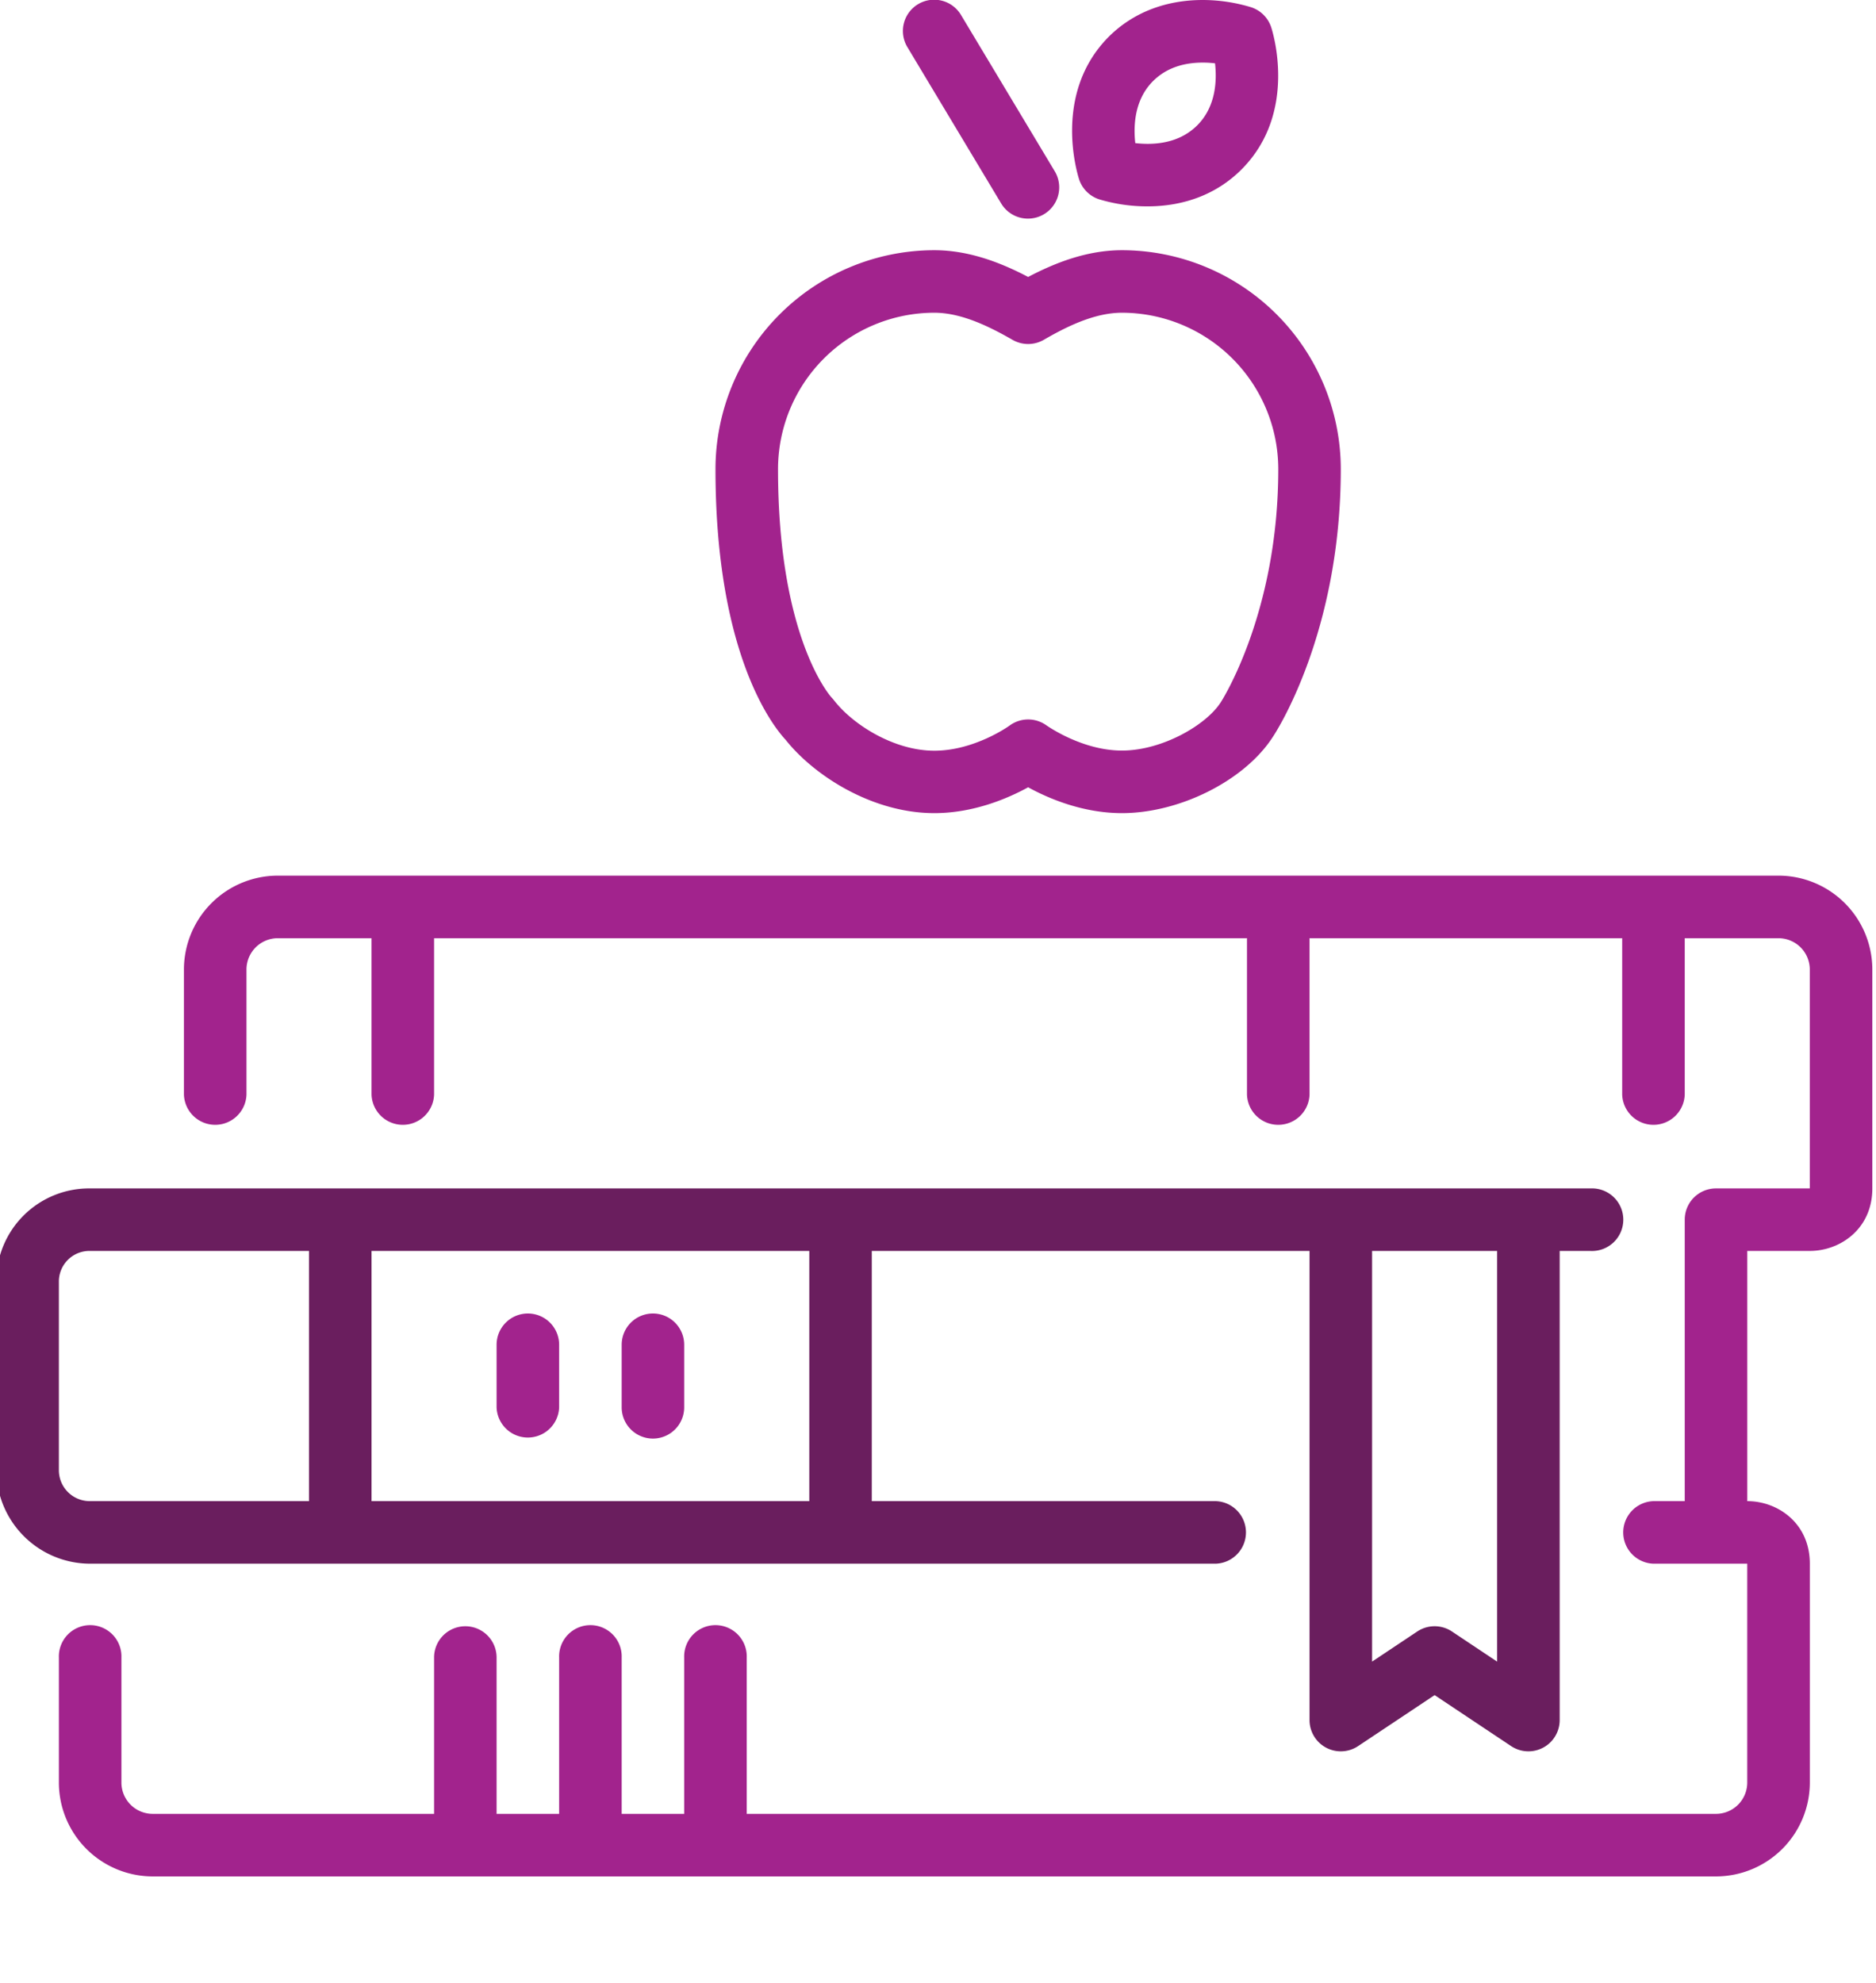
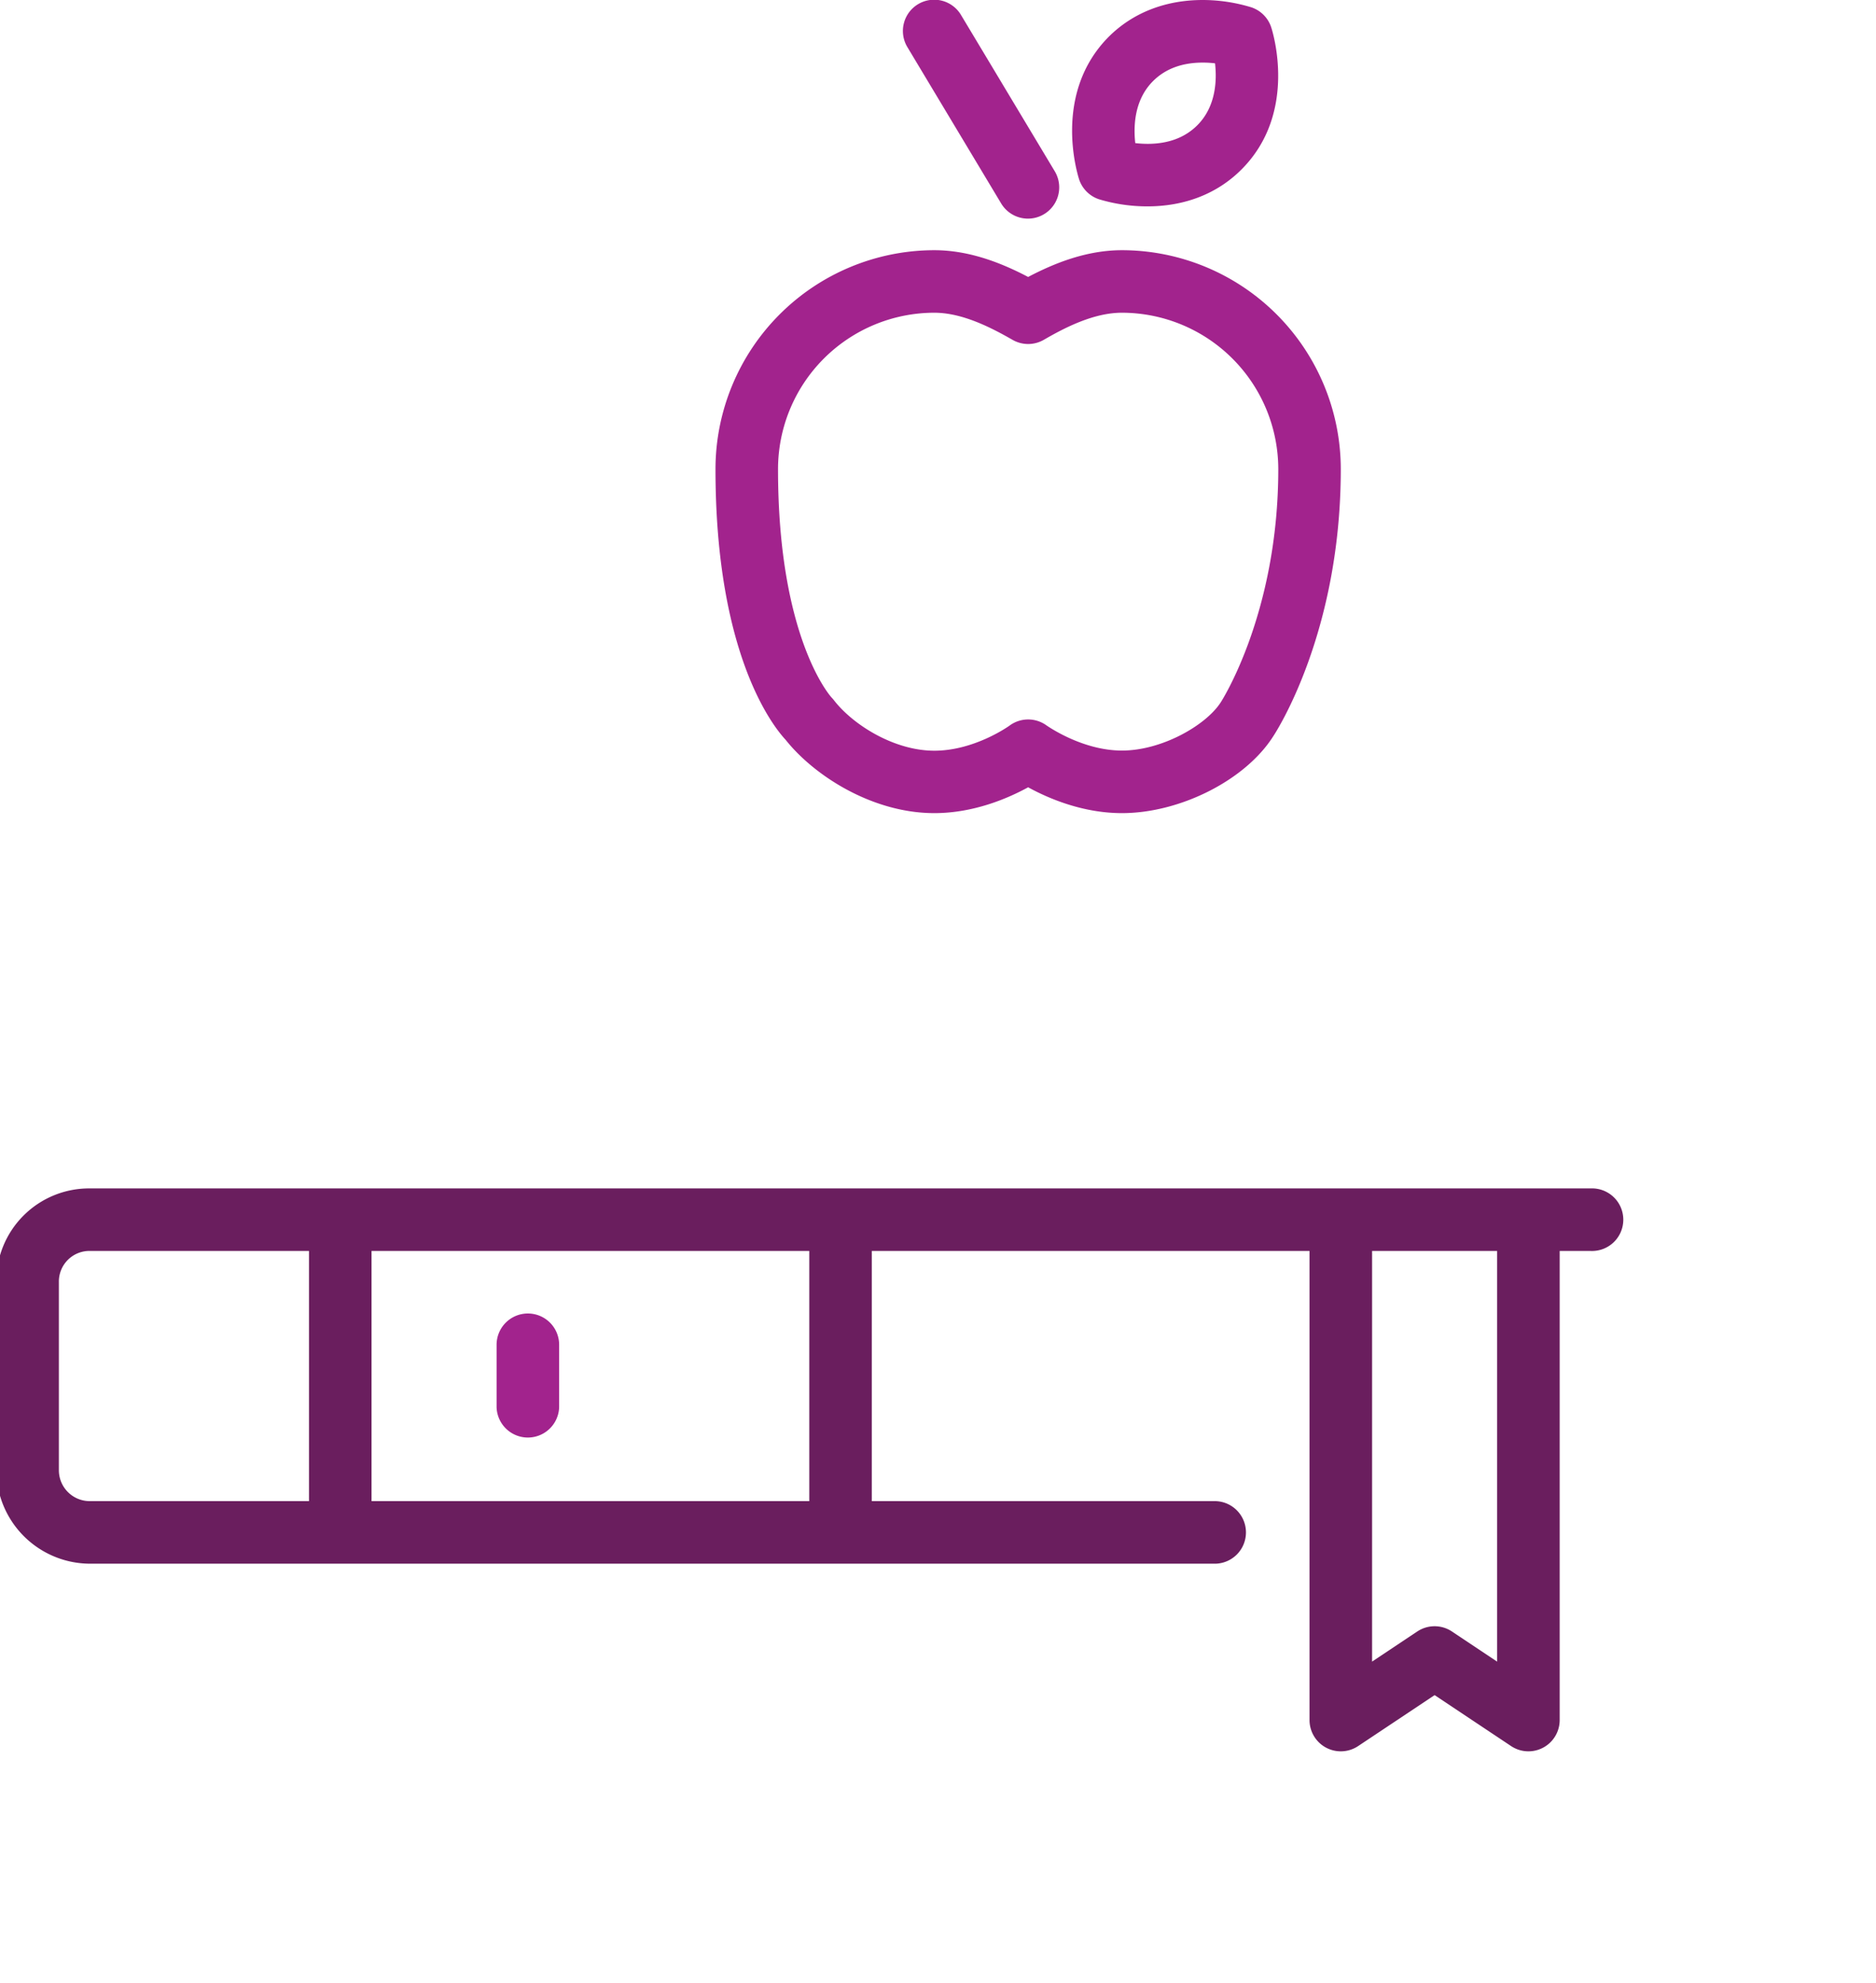
<svg xmlns="http://www.w3.org/2000/svg" id="Layer_1" data-name="Layer 1" viewBox="0 0 512 541">
  <title>Artboard 1books</title>
  <path d="M255,221.87c10.76,0,20.13-4.05,25.6-7.05,5.47,3,14.84,7.05,25.6,7.05,15.89,0,33.65-9,41.23-20.87.76-1.13,18.5-28.26,18.5-73A59.79,59.79,0,0,0,306.2,68.27c-9.65,0-18.45,3.54-25.6,7.3-7.15-3.76-16-7.3-25.6-7.3A59.79,59.79,0,0,0,195.27,128c0,50.56,15.73,70.21,19.15,73.87C222.13,211.58,238,221.87,255,221.87Zm0-136.54c7.61,0,15.4,4,21.33,7.39a8.54,8.54,0,0,0,8.55,0c5.93-3.44,13.71-7.39,21.32-7.39A42.72,42.72,0,0,1,348.87,128c0,39.27-15.49,63.32-15.72,63.66-4,6.21-16,13.14-26.95,13.14S285.76,198,285.7,198a8.53,8.53,0,0,0-10.19,0c-.1.07-9.51,6.84-20.51,6.84s-22.22-7.09-27.38-13.75a9.45,9.45,0,0,0-.66-.76c-.14-.15-14.62-16-14.62-62.29A42.7,42.7,0,0,1,255,85.33Z" fill="#a2238d" />
  <path d="M273.29,55.6a8.53,8.53,0,0,0,14.62-8.79L262.31,4.14a8.53,8.53,0,1,0-14.62,8.79Z" fill="#a2238d" />
  <path d="M299.93,54.37a45.49,45.49,0,0,0,13.24,1.94h0c10.21,0,19.08-3.48,25.64-10.05,15.62-15.61,8.42-37.95,8.1-38.9A8.57,8.57,0,0,0,341.53,2,45.7,45.7,0,0,0,328.27,0c-10.21,0-19.07,3.47-25.64,10C287,25.69,294.22,48,294.53,49A8.56,8.56,0,0,0,299.93,54.37Zm14.76-32.24c3.35-3.35,7.91-5.05,13.58-5.05a28.3,28.3,0,0,1,3.34.2c.52,4.6.29,11.78-4.85,16.91-3.35,3.35-7.92,5.06-13.58,5.06a30.62,30.62,0,0,1-3.34-.2C309.32,34.44,309.55,27.26,314.69,22.13Z" fill="#a2238d" />
-   <path d="M485.4,238.93H75.8a25.64,25.64,0,0,0-25.6,25.61v34.13a8.54,8.54,0,0,0,17.07,0V264.54A8.55,8.55,0,0,1,75.8,256h25.6v42.67a8.54,8.54,0,0,0,17.07,0V256H340.33v42.67a8.54,8.54,0,0,0,17.07,0V256h85.33v42.67a8.54,8.54,0,0,0,17.07,0V256h25.6a8.55,8.55,0,0,1,8.53,8.54v59.73h-25.6a8.53,8.53,0,0,0-8.53,8.53v76.8h-8.54a8.54,8.54,0,0,0,0,17.07h25.6V486.4a8.54,8.54,0,0,1-8.53,8.53H203.8V452.27a8.54,8.54,0,1,0-17.07,0v42.66H169.67V452.27a8.54,8.54,0,1,0-17.07,0v42.66H135.53V452.27a8.53,8.53,0,1,0-17.06,0v42.66H41.67a8.54,8.54,0,0,1-8.53-8.53V452.27a8.54,8.54,0,1,0-17.07,0V486.4A25.64,25.64,0,0,0,41.67,512H468.34a25.64,25.64,0,0,0,25.6-25.6V426.67c0-11.09-8.79-17.07-17.07-17.07V341.33h17.07c8.27,0,17.06-6,17.06-17.06V264.53A25.63,25.63,0,0,0,485.4,238.93Z" fill="#a2238d" />
  <path d="M331.8,426.67a8.54,8.54,0,0,0,0-17.07H237.93V341.34H357.4v128a8.53,8.53,0,0,0,13.27,7.09l20.87-13.9,20.86,13.9a8.53,8.53,0,0,0,13.27-7.09v-128h8.53a8.54,8.54,0,1,0,0-17.07H24.6A25.33,25.33,0,0,0-1,349.87v51.2a25.64,25.64,0,0,0,25.6,25.6Zm42.67-85.34H408.6V453.39l-12.33-8.22a8.54,8.54,0,0,0-9.47,0l-12.33,8.22V341.33Zm-273.07,0H220.87V409.6H101.4ZM16.07,401.07v-51.2a8.35,8.35,0,0,1,8.53-8.54H84.33V409.6H24.6A8.43,8.43,0,0,1,16.07,401.07Z" fill="#6a1e5e" />
-   <path d="M178.2,358.4a8.53,8.53,0,0,0-8.53,8.53V384a8.53,8.53,0,0,0,17.06,0V366.93A8.53,8.53,0,0,0,178.2,358.4Z" fill="#a2238d" />
  <path d="M144.07,358.4a8.54,8.54,0,0,0-8.54,8.53V384a8.54,8.54,0,0,0,17.07,0V366.93A8.53,8.53,0,0,0,144.07,358.4Z" fill="#a2238d" />
</svg>